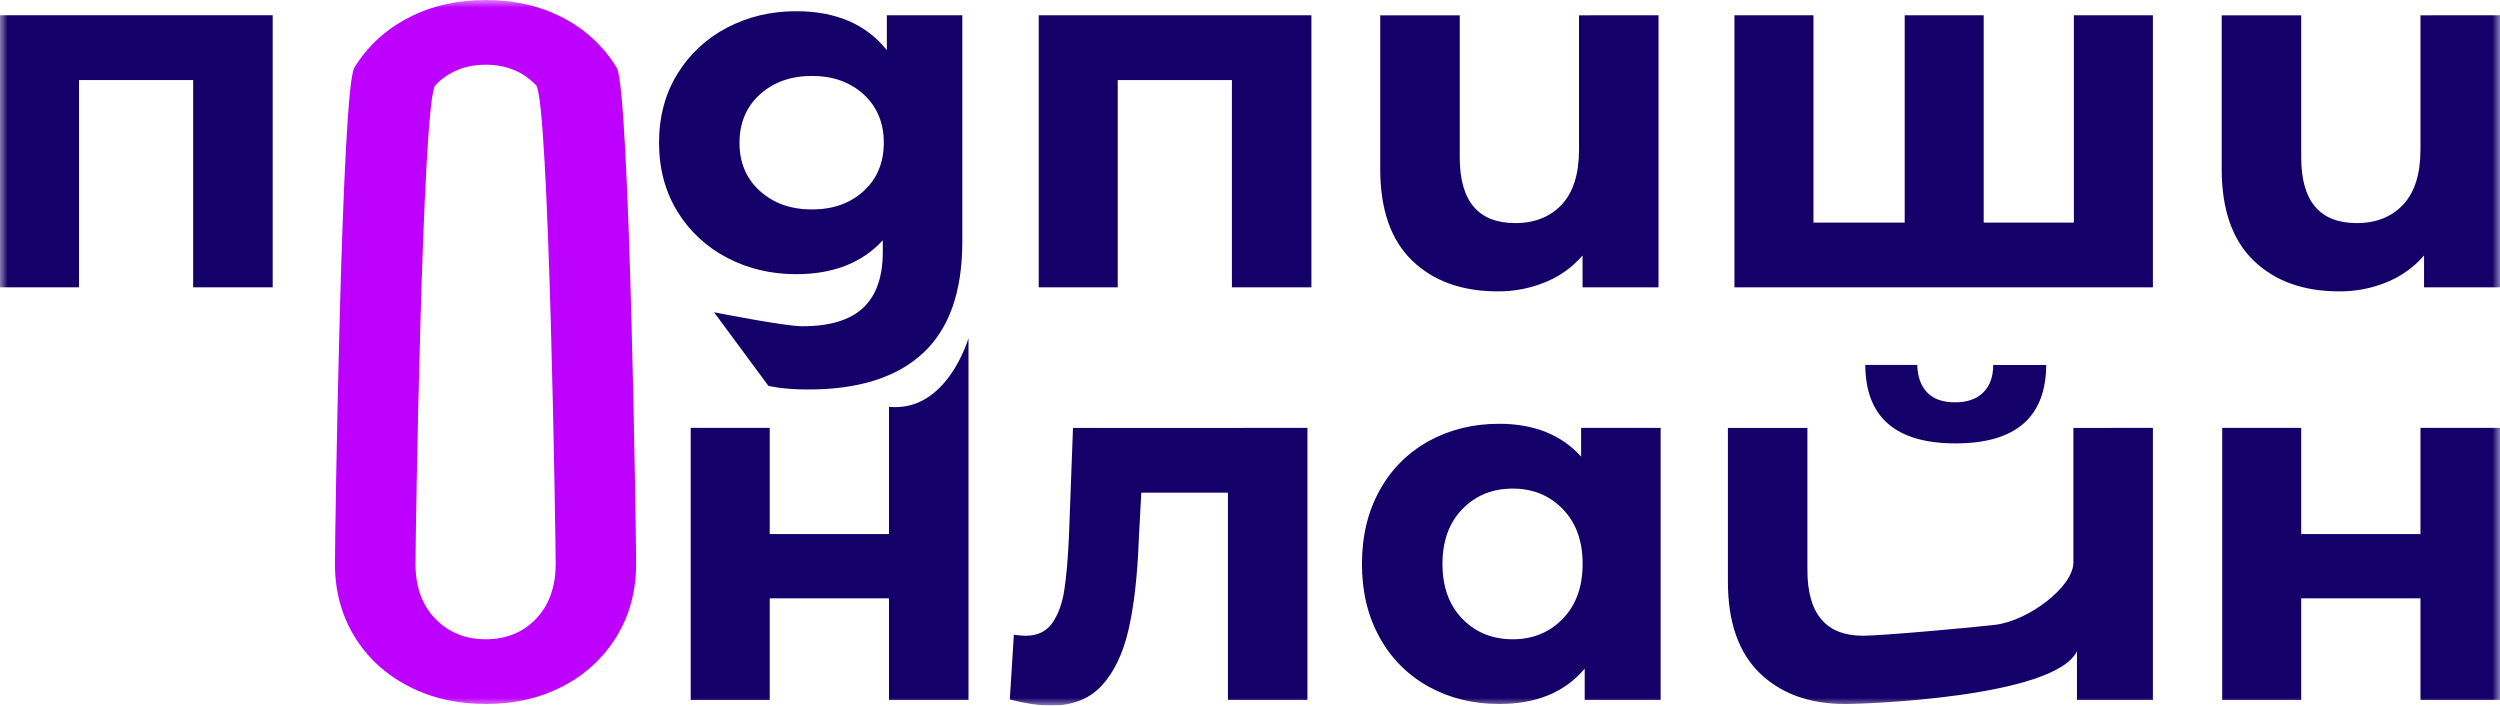
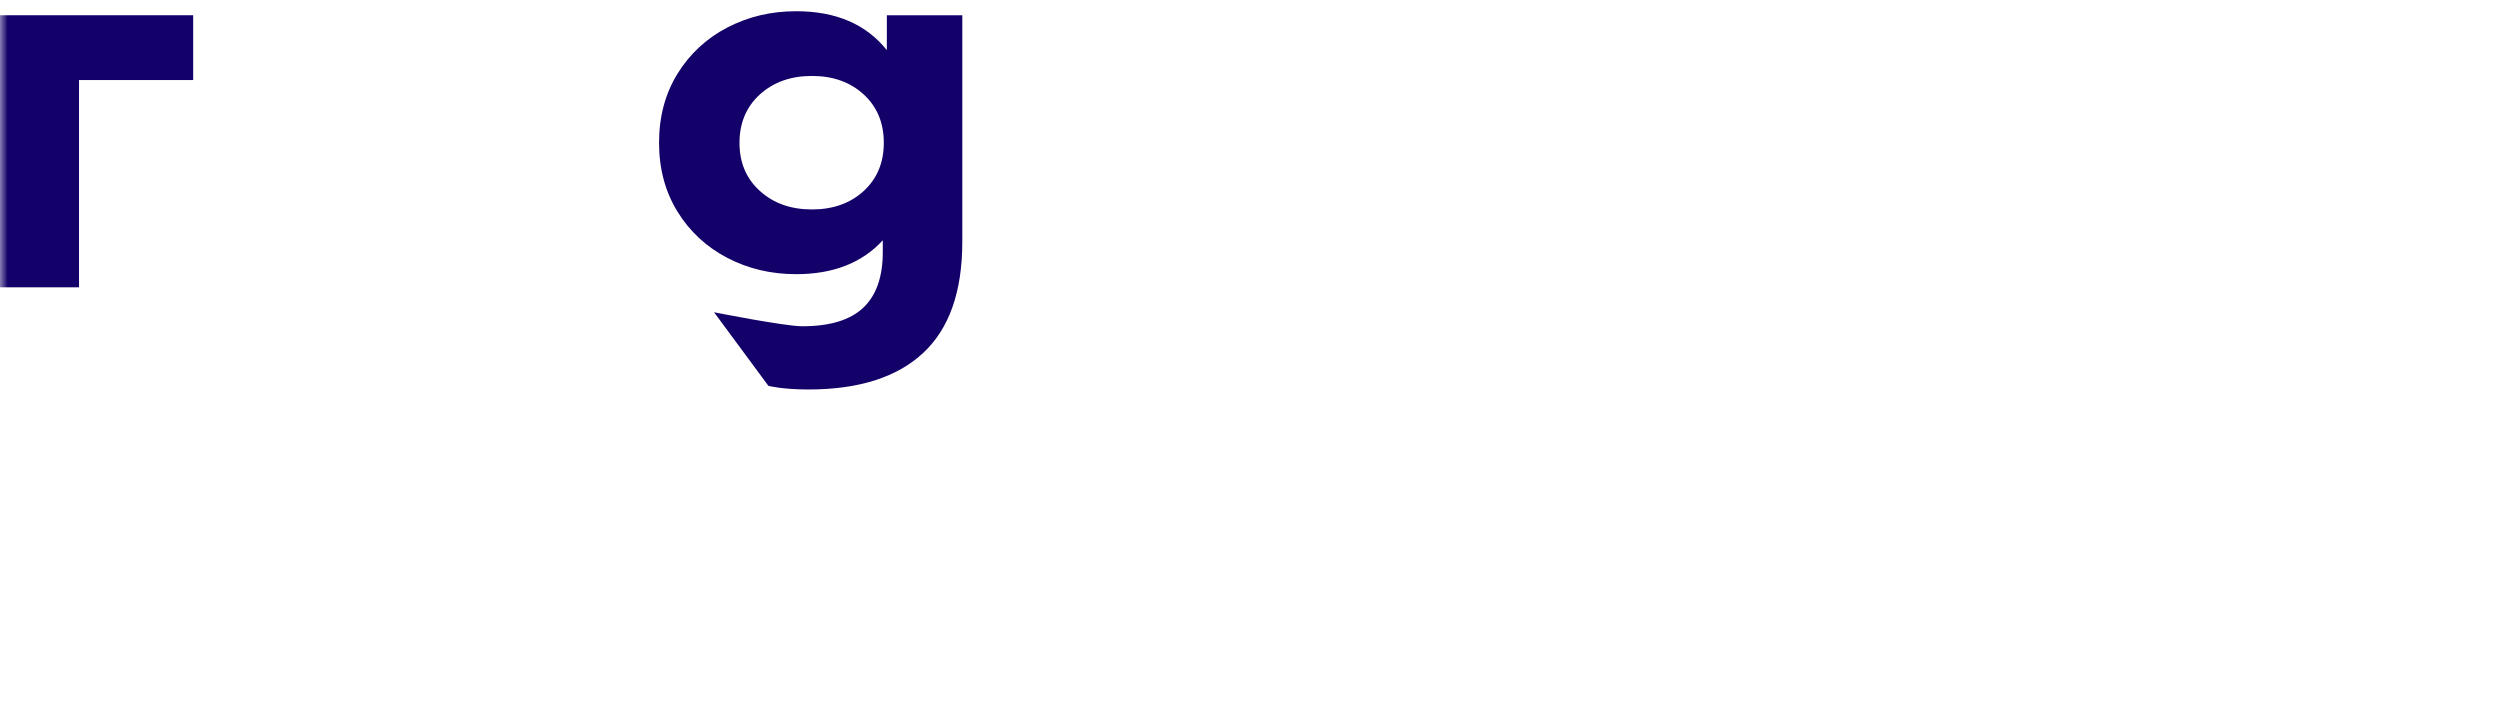
<svg xmlns="http://www.w3.org/2000/svg" width="163" height="46" viewBox="0 0 163 46" fill="none">
  <g clip-path="url(#clip0_322_210)">
    <mask id="mask0_322_210" style="mask-type:luminance" maskUnits="userSpaceOnUse" x="0" y="0" width="163" height="46">
      <path d="M0 0H163V46H0V0Z" fill="white" />
    </mask>
    <g mask="url(#mask0_322_210)">
-       <path d="M144.888 27.898H150.039V34.823H157.815V27.898H163V45.637H157.815V39.01H150.039V45.637H144.888V27.898ZM140.369 27.898V45.637H135.417V42.462C133.929 45.496 121.422 45.903 120.339 45.903C117.989 45.903 116.122 45.231 114.739 43.89C113.354 42.549 112.661 40.56 112.659 37.924V27.903H117.843V37.164C117.843 40.021 119.05 41.45 121.465 41.45C122.727 41.45 129.009 40.876 130.105 40.736C132.29 40.457 135.185 38.251 135.185 36.67V27.901L140.369 27.897V27.898ZM121.616 23.794H125.004C125.025 24.563 125.243 25.162 125.653 25.59C126.062 26.019 126.666 26.232 127.463 26.232C128.261 26.232 128.876 26.019 129.307 25.59C129.738 25.162 129.957 24.564 129.957 23.798H133.414C133.391 27.206 131.419 28.909 127.498 28.909C123.599 28.907 121.637 27.204 121.616 23.798V23.794ZM108.274 27.898V45.637H103.322V43.594C102.036 45.131 100.176 45.901 97.739 45.901C96.056 45.901 94.532 45.528 93.169 44.78C91.814 44.04 90.701 42.929 89.963 41.58C89.186 40.195 88.799 38.59 88.799 36.766C88.801 34.941 89.189 33.336 89.963 31.953C90.701 30.603 91.814 29.492 93.169 28.751C94.531 28.005 96.054 27.631 97.739 27.631C100.021 27.631 101.804 28.346 103.089 29.773V27.895L108.274 27.898ZM101.891 40.346C102.755 39.455 103.187 38.262 103.188 36.768C103.188 35.273 102.757 34.081 101.893 33.192C101.029 32.301 99.943 31.856 98.635 31.856C97.306 31.856 96.21 32.302 95.346 33.192C94.482 34.082 94.049 35.274 94.049 36.767C94.049 38.263 94.481 39.456 95.345 40.346C96.209 41.236 97.306 41.681 98.635 41.681C99.942 41.681 101.028 41.236 101.893 40.346H101.891ZM85.244 27.898V45.637H80.06V32.12H74.412L74.246 35.251C74.157 37.58 73.935 39.515 73.581 41.053C73.226 42.593 72.65 43.801 71.853 44.68C71.055 45.559 69.948 46 68.53 46.003C67.778 46.003 66.881 45.87 65.839 45.606L66.104 41.387C66.358 41.422 66.613 41.444 66.869 41.452C67.644 41.452 68.226 41.173 68.614 40.612C69.001 40.052 69.262 39.338 69.394 38.468C69.528 37.601 69.626 36.452 69.693 35.023L69.959 27.902L85.244 27.898ZM45.034 27.899H50.186V34.823H57.962V26.525C61.758 26.905 63.146 22.041 63.146 22.041V45.637H57.962V39.011H50.186V45.639H45.034V27.899ZM163 0.994V18.733H158.048V16.657C157.385 17.425 156.547 18.024 155.604 18.404C154.629 18.802 153.585 19.004 152.531 18.998C150.184 18.998 148.317 18.328 146.932 16.986C145.547 15.645 144.854 13.656 144.855 11.019V0.998H150.039V10.26C150.039 13.117 151.247 14.546 153.661 14.546C154.924 14.546 155.931 14.144 156.685 13.343C157.438 12.539 157.814 11.347 157.814 9.765V0.998L163 0.994ZM140.369 0.994V18.733H113.086V0.994H118.238V14.513H124.186V0.994H129.337V14.513H135.217V0.994H140.369ZM108.135 0.994V18.733H103.183V16.657C102.521 17.424 101.684 18.023 100.741 18.404C99.766 18.802 98.721 19.004 97.667 18.998C95.319 18.998 93.451 18.328 92.067 16.986C90.683 15.645 89.991 13.656 89.991 11.019V0.998H95.175V10.26C95.175 13.117 96.382 14.546 98.797 14.546C100.059 14.546 101.067 14.144 101.821 13.343C102.575 12.539 102.951 11.347 102.951 9.765V0.998L108.135 0.994ZM85.504 0.994V18.733H80.32V5.219H72.876V18.733H67.725V0.994H85.504Z" fill="#130069" />
      <path d="M62.742 0.994V15.767C62.742 19.018 61.888 21.437 60.183 23.02C58.476 24.604 55.984 25.395 52.705 25.394C50.977 25.394 50.098 25.155 50.098 25.155L46.556 20.359C46.556 20.359 51.154 21.272 52.308 21.272C54.102 21.272 55.425 20.872 56.279 20.069C57.133 19.267 57.559 18.052 57.558 16.425V15.667C56.207 17.139 54.324 17.876 51.909 17.876C50.27 17.876 48.769 17.52 47.407 16.805C46.069 16.113 44.948 15.07 44.166 13.789C43.369 12.492 42.97 10.997 42.97 9.303C42.97 7.61 43.369 6.116 44.166 4.819C44.947 3.538 46.068 2.495 47.405 1.803C48.767 1.089 50.268 0.732 51.908 0.732C54.5 0.732 56.472 1.577 57.822 3.27V0.994H62.742ZM56.311 12.456C57.186 11.653 57.624 10.604 57.624 9.307C57.624 8.011 57.186 6.96 56.311 6.155C55.435 5.353 54.311 4.952 52.938 4.952C51.564 4.952 50.435 5.353 49.547 6.155C48.662 6.957 48.219 8.008 48.215 9.304C48.212 10.6 48.657 11.649 49.547 12.453C50.434 13.255 51.563 13.656 52.938 13.656C54.312 13.656 55.436 13.255 56.311 12.456Z" fill="#130069" />
-       <path d="M26.608 44.73C25.112 43.95 23.943 42.868 23.102 41.483C22.26 40.098 21.839 38.526 21.839 36.768C21.839 35.01 22.261 5.802 23.102 4.418C23.943 3.033 25.113 1.95 26.608 1.169C28.105 0.389 29.794 0 31.676 0C33.557 0 35.244 0.389 36.725 1.169C38.167 1.912 39.374 3.036 40.213 4.418C41.055 5.802 41.475 35.01 41.475 36.768C41.475 38.526 41.055 40.098 40.213 41.483C39.374 42.864 38.167 43.988 36.725 44.73C35.24 45.511 33.557 45.901 31.675 45.901C29.794 45.901 28.105 45.511 26.608 44.73ZM34.951 40.346C35.802 39.456 36.229 38.263 36.23 36.768C36.23 35.274 35.802 6.446 34.951 5.556C34.098 4.666 33.005 4.221 31.675 4.221C30.346 4.221 29.25 4.663 28.386 5.556C27.523 6.45 27.089 35.273 27.089 36.767C27.089 38.262 27.522 39.455 28.386 40.346C29.25 41.236 30.346 41.681 31.675 41.681C33.004 41.681 34.096 41.236 34.951 40.346Z" fill="#BD00FF" />
-       <path d="M17.779 0.994V18.733H12.595V5.219H5.152V18.733H0V0.994H17.779Z" fill="#130069" />
+       <path d="M17.779 0.994H12.595V5.219H5.152V18.733H0V0.994H17.779Z" fill="#130069" />
    </g>
  </g>
  <defs>
    <clipPath id="clip0_322_210">
      <rect width="163" height="46" fill="white" />
    </clipPath>
  </defs>
</svg>